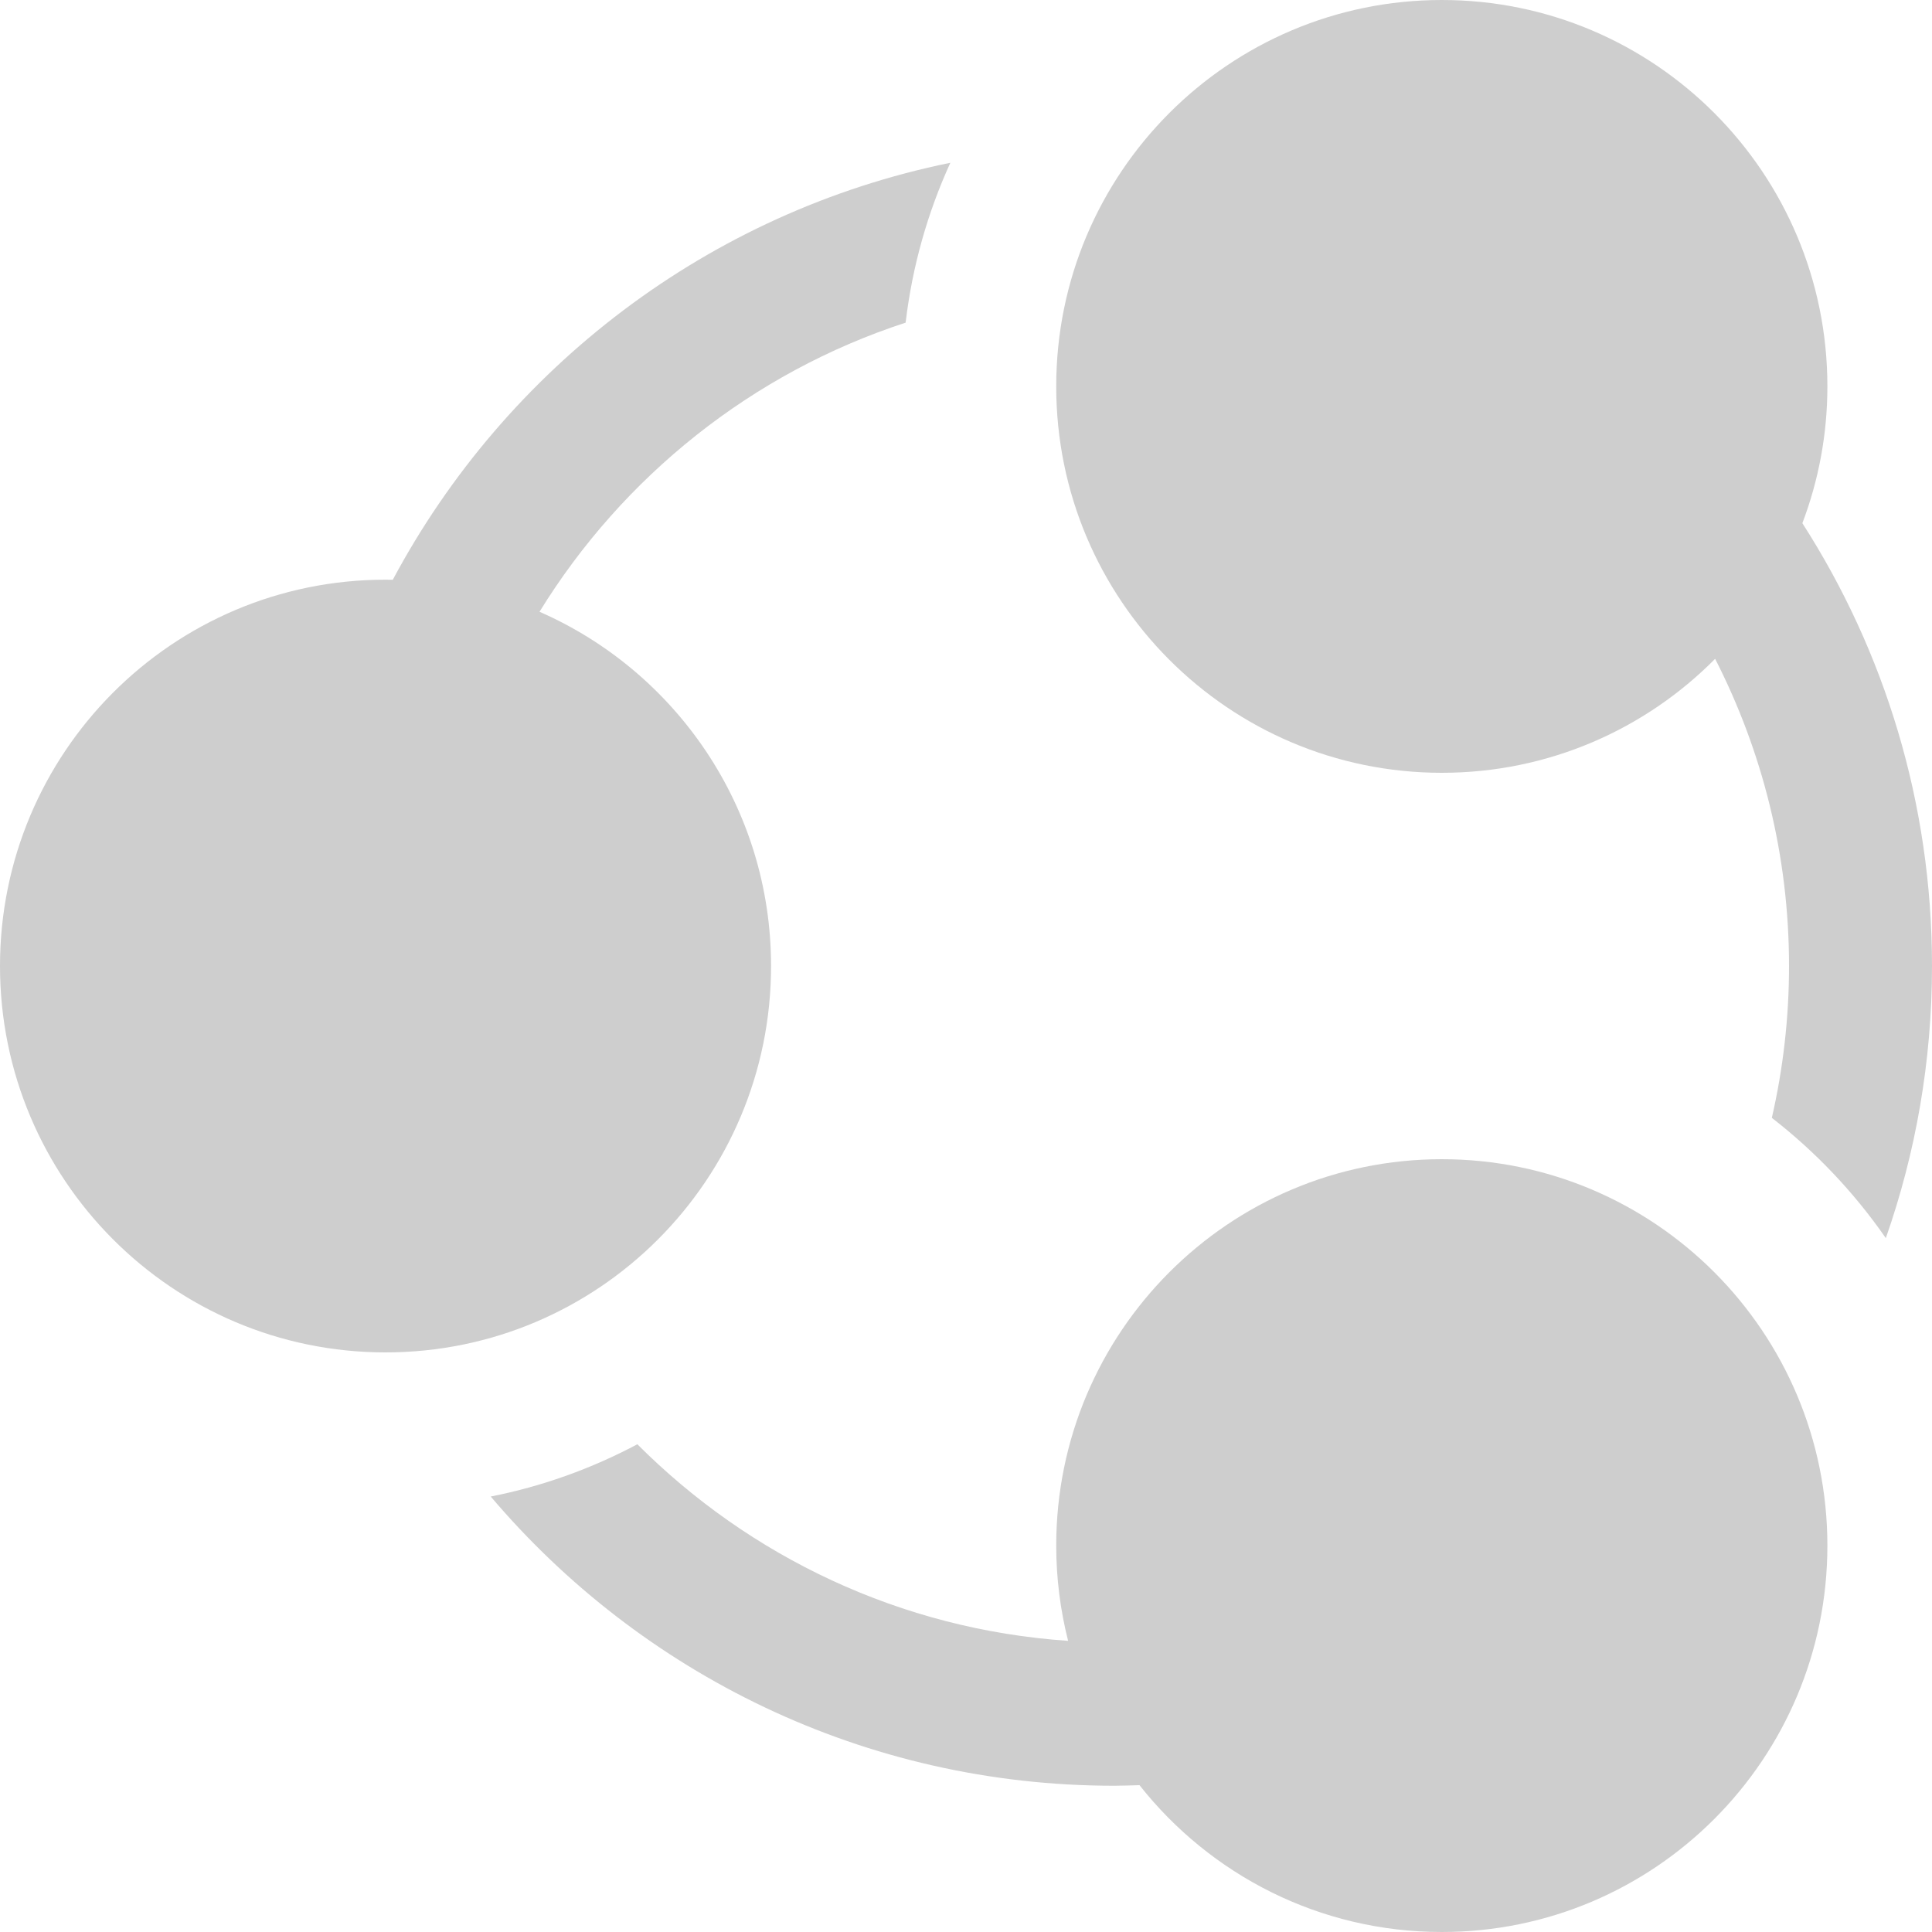
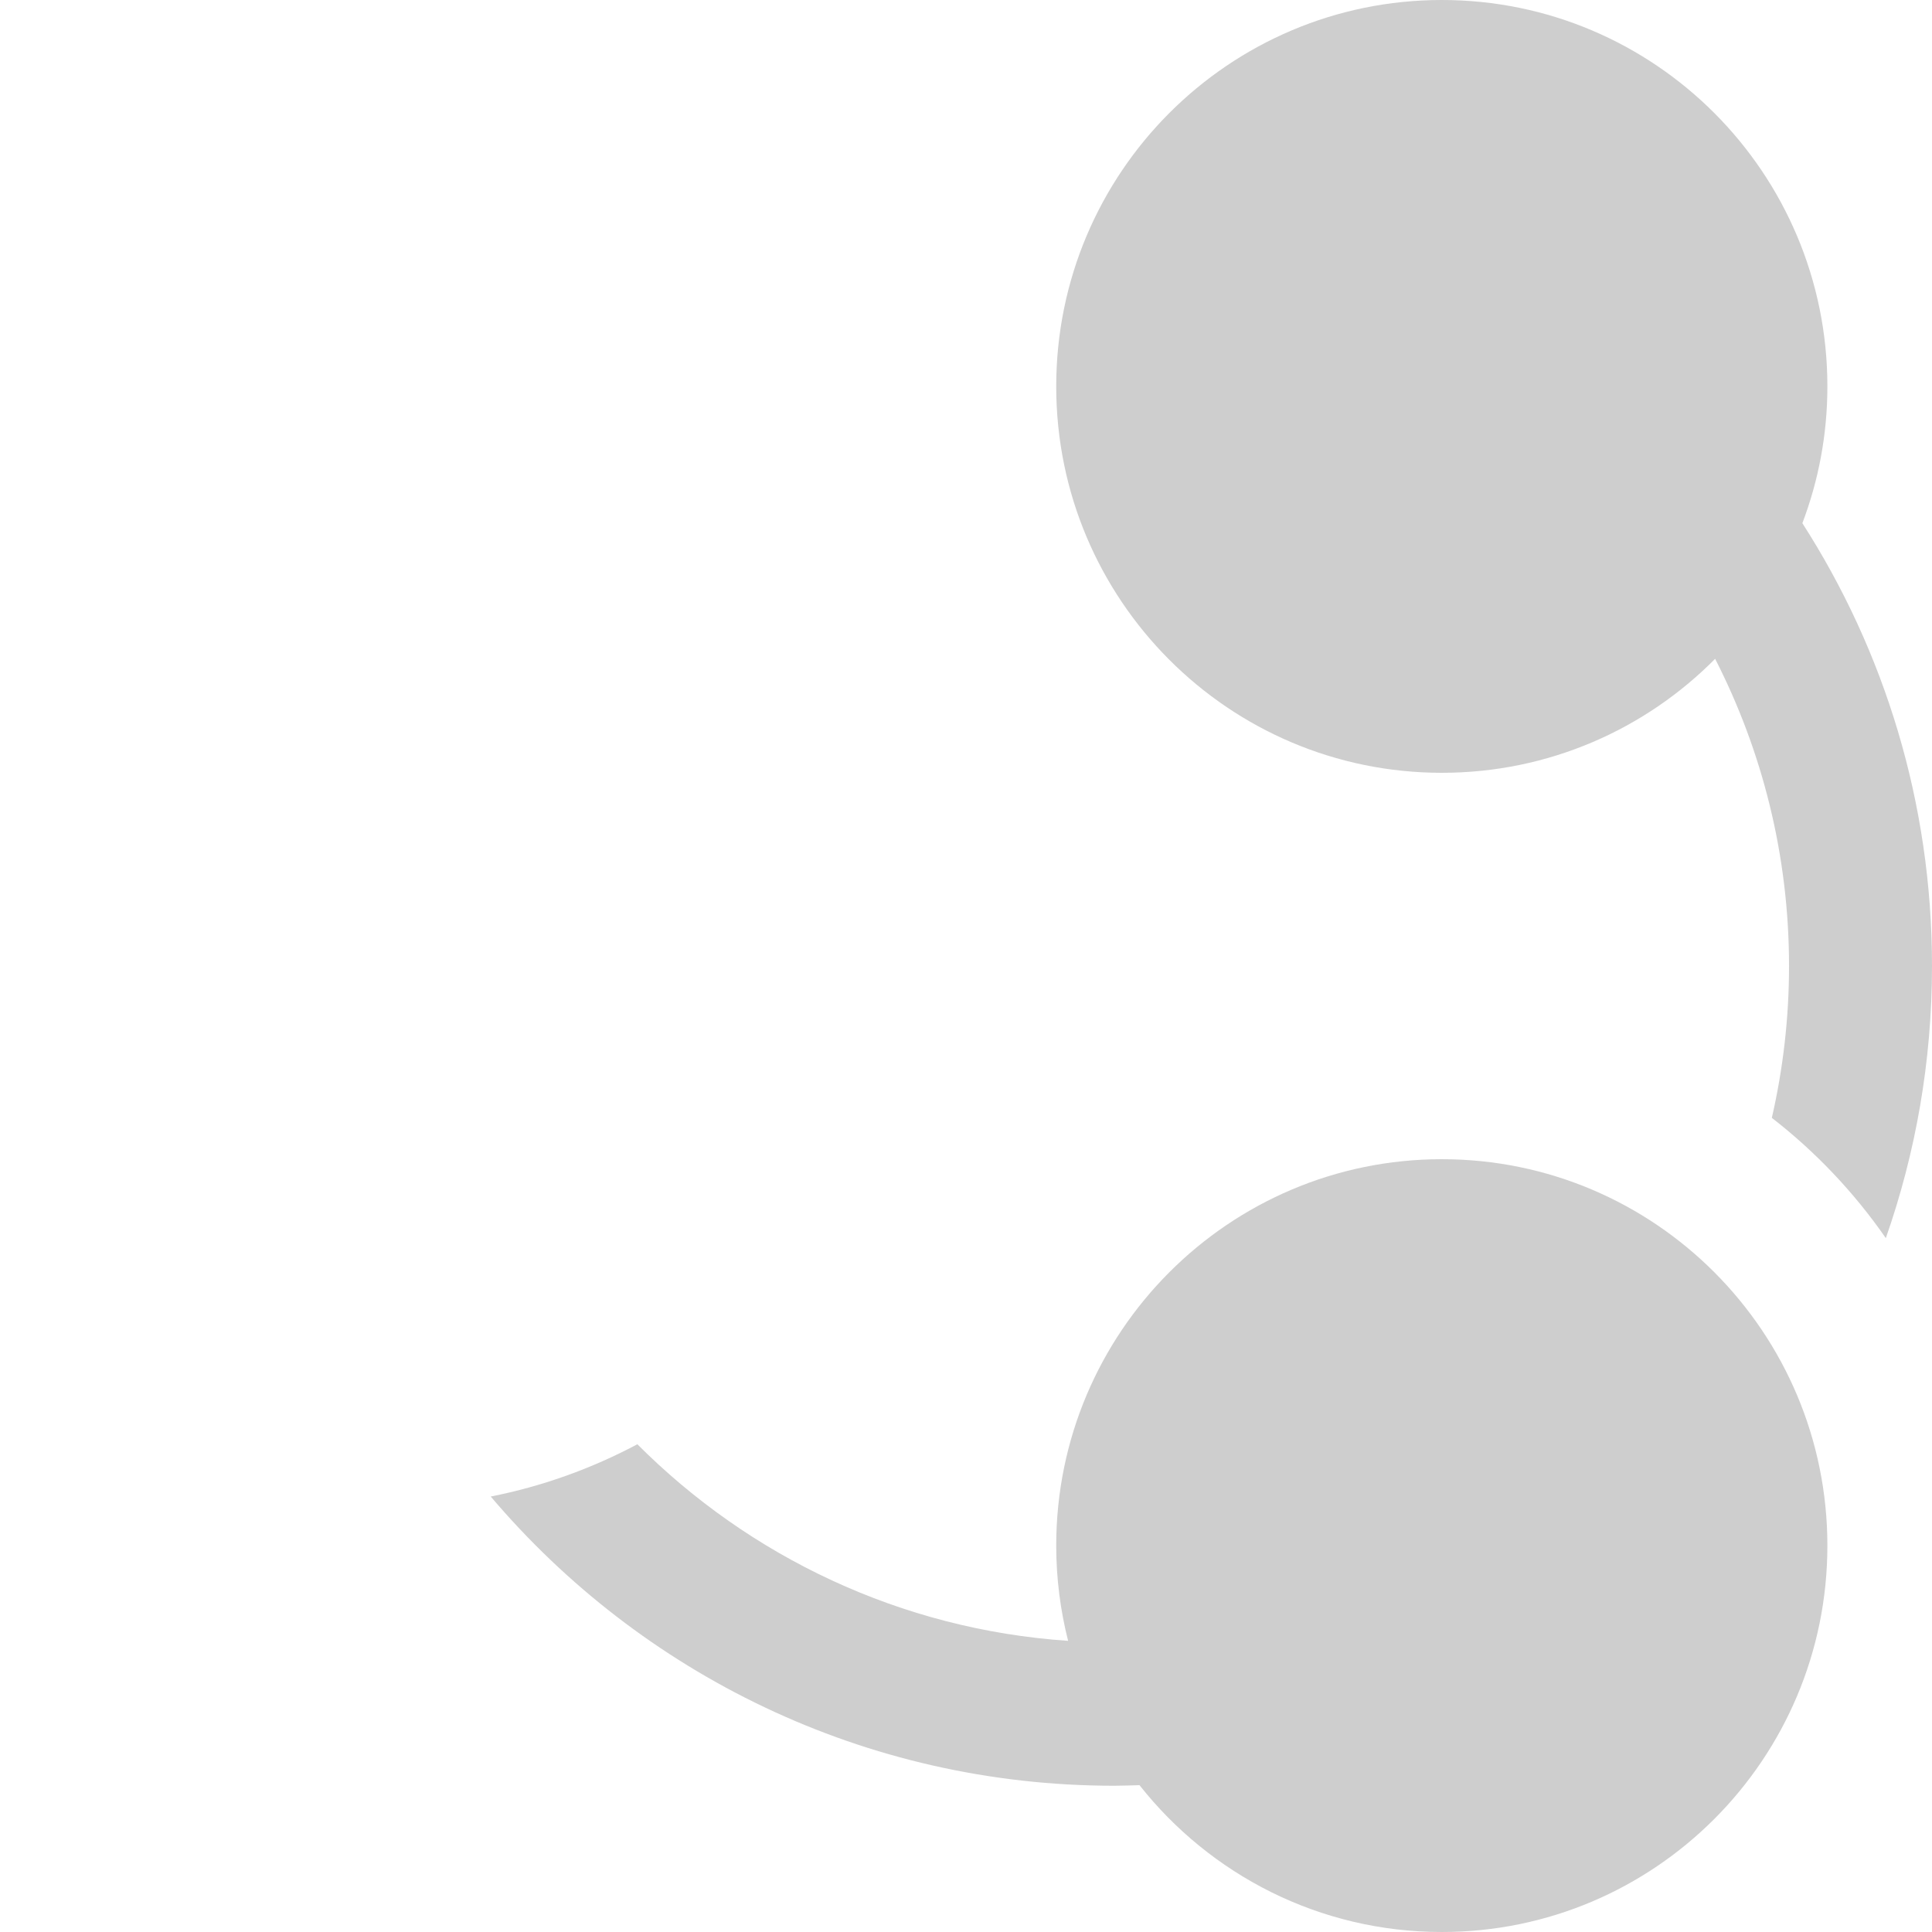
<svg xmlns="http://www.w3.org/2000/svg" fill="none" height="100%" overflow="visible" preserveAspectRatio="none" style="display: block;" viewBox="0 0 20 20" width="100%">
  <g clip-path="url(#clip0_0_276)" id="_?1">
-     <path d="M7.982 10C7.982 8.359 6.995 6.95 5.585 6.333C6.447 4.933 7.786 3.858 9.375 3.34C9.444 2.756 9.603 2.2 9.838 1.685C7.335 2.195 5.236 3.811 4.066 6.002C4.041 6.002 4.016 6.001 3.991 6.001C1.786 6 0 7.791 0 10C0 12.209 1.786 14 3.991 14C6.196 14 7.982 12.209 7.982 10H7.982Z" fill="#CECECE" id="Vector" />
    <path d="M14.926 12C12.722 12 10.934 13.791 10.934 16C10.934 16.34 10.977 16.67 11.057 16.986C9.321 16.868 7.758 16.113 6.598 14.951C6.127 15.201 5.618 15.386 5.08 15.492C6.633 17.323 8.947 18.486 11.534 18.486C11.622 18.486 11.709 18.482 11.796 18.48C12.527 19.406 13.657 20 14.926 20C17.13 20 18.917 18.209 18.917 16C18.917 13.791 17.13 12 14.926 12Z" fill="#CECECE" id="Vector_2" />
    <path d="M18.658 5.416C18.825 4.976 18.917 4.499 18.917 4C18.917 1.791 17.13 0 14.926 0C12.721 0 10.934 1.791 10.934 4C10.934 6.209 12.721 8 14.926 8C16.032 8 17.033 7.549 17.755 6.82C18.243 7.775 18.52 8.855 18.52 10C18.52 10.54 18.458 11.066 18.342 11.572C18.796 11.924 19.194 12.344 19.522 12.817C19.831 11.935 20 10.987 20 10C20 8.311 19.507 6.738 18.658 5.416Z" fill="#CECECE" id="Vector_3" />
  </g>
  <defs>
    <clipPath id="clip0_0_276">
      <rect fill="white" height="20" width="20" />
    </clipPath>
  </defs>
</svg>